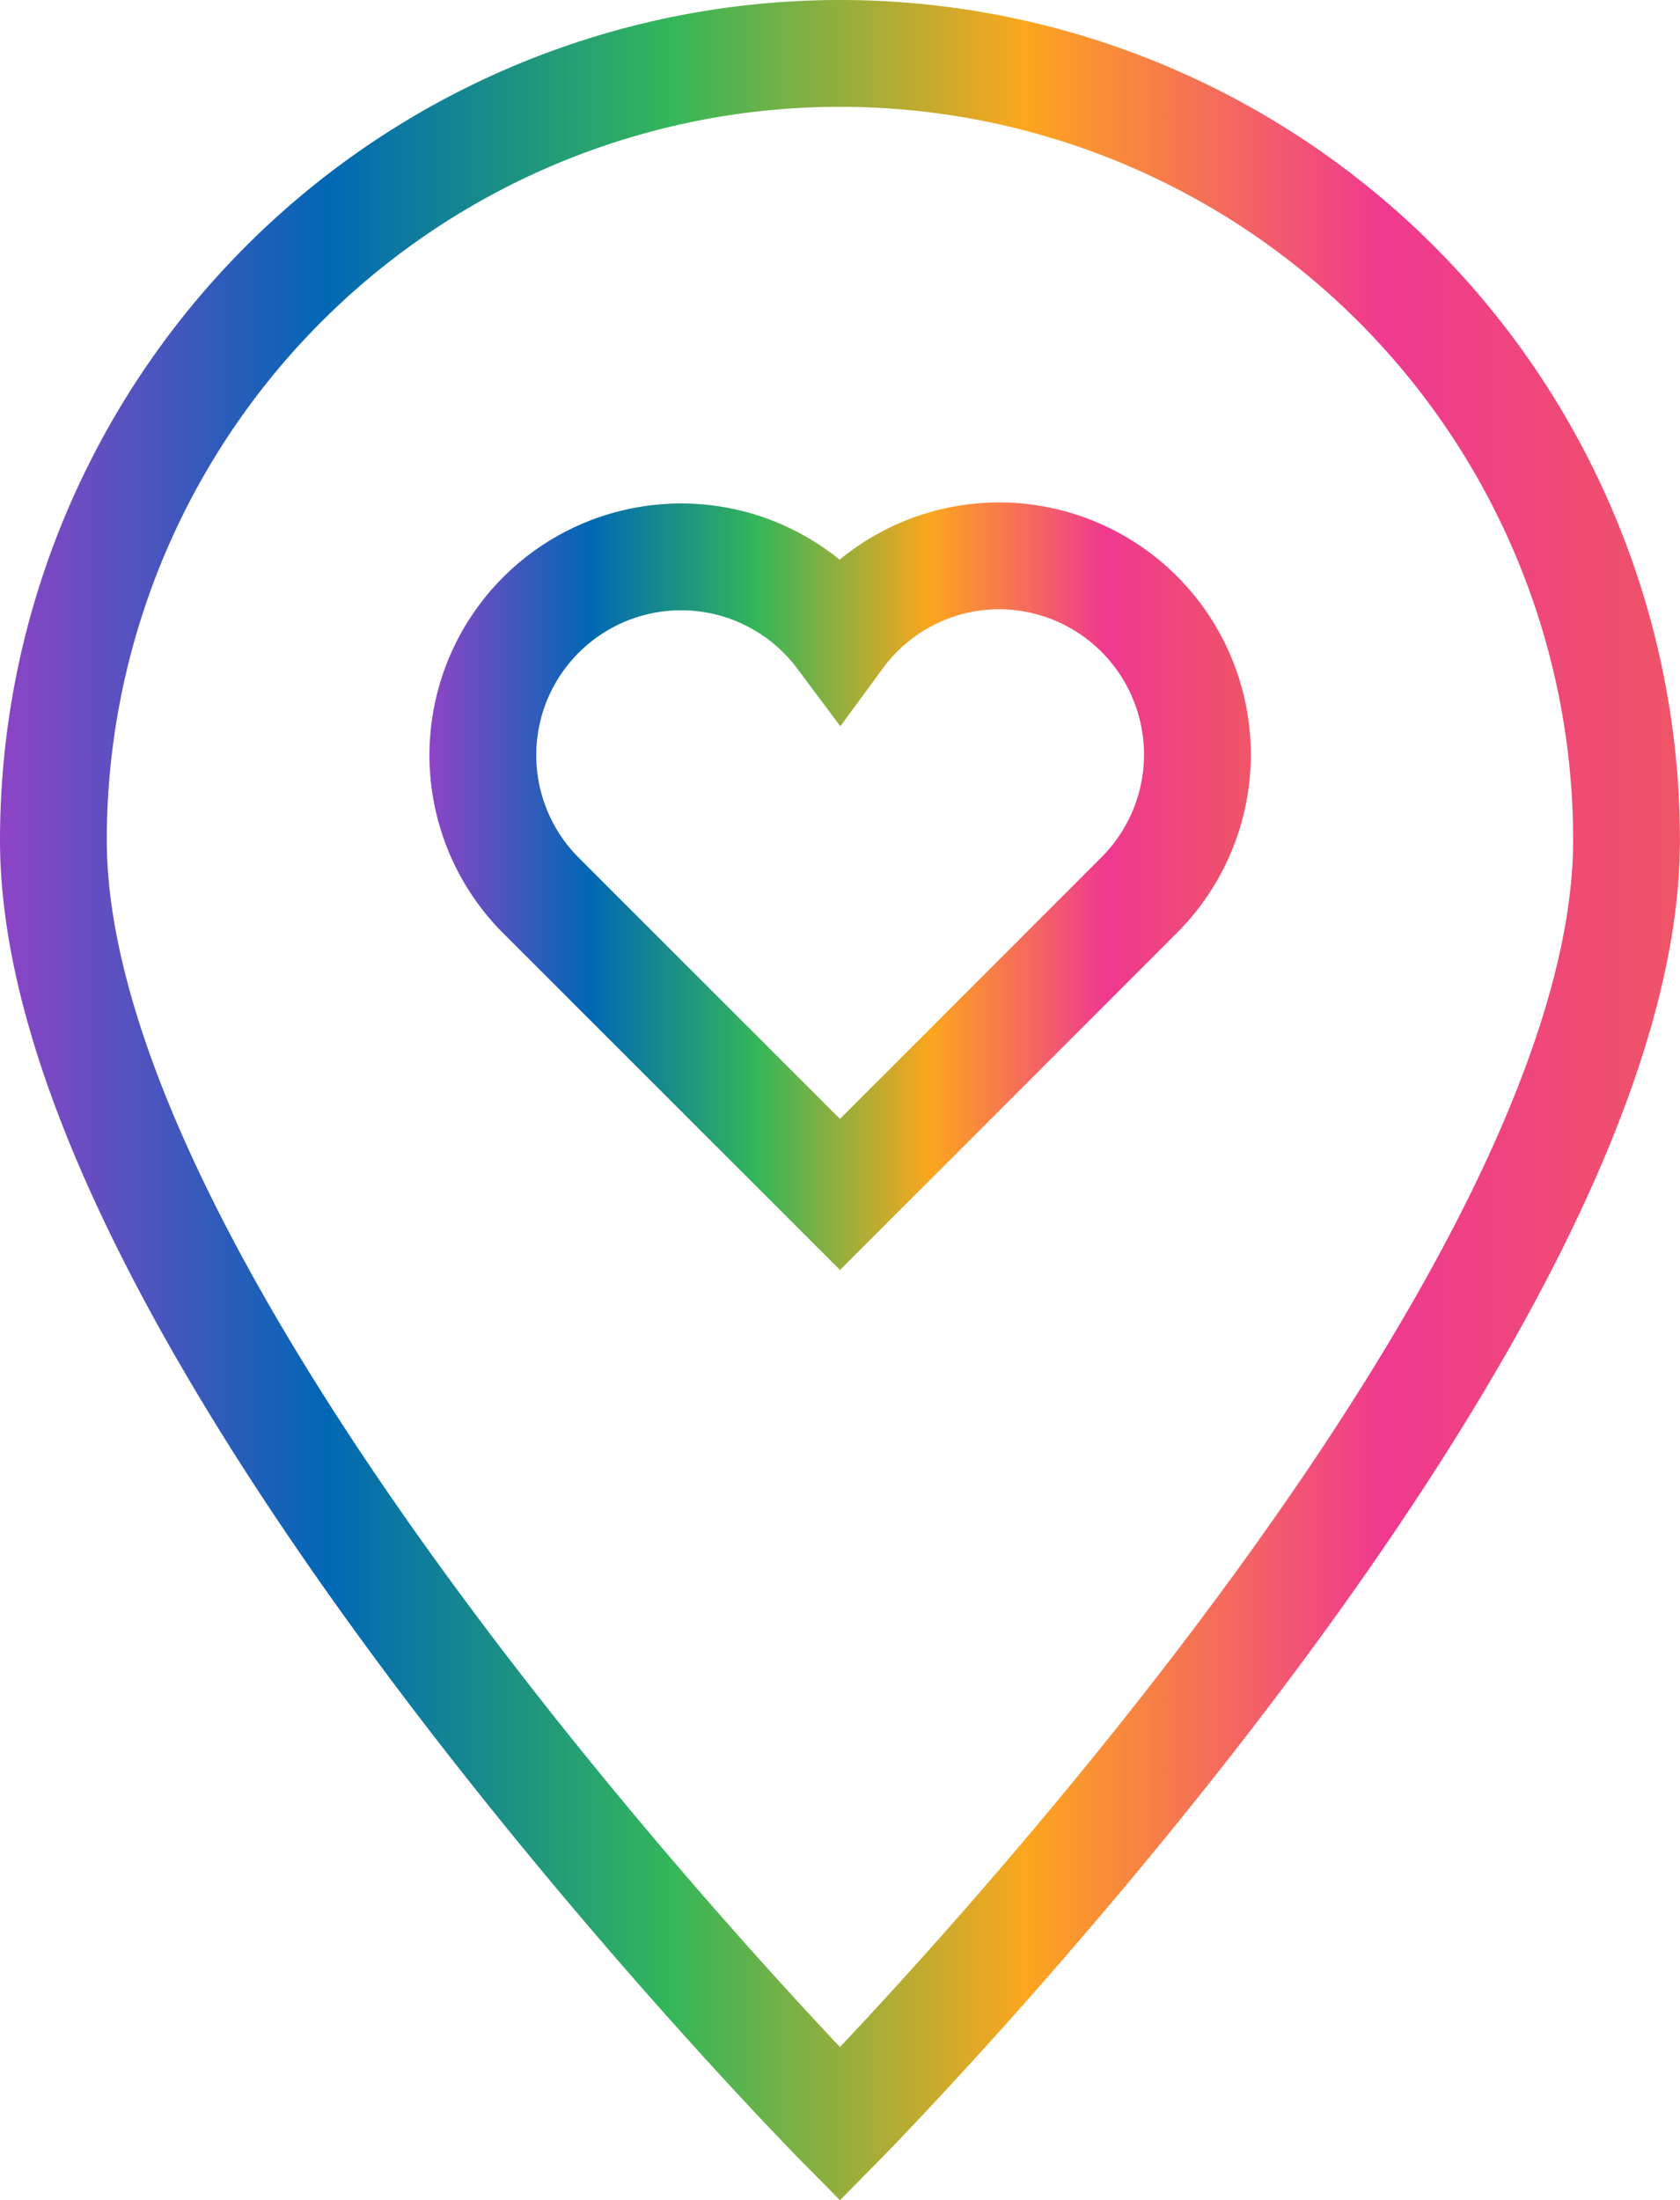
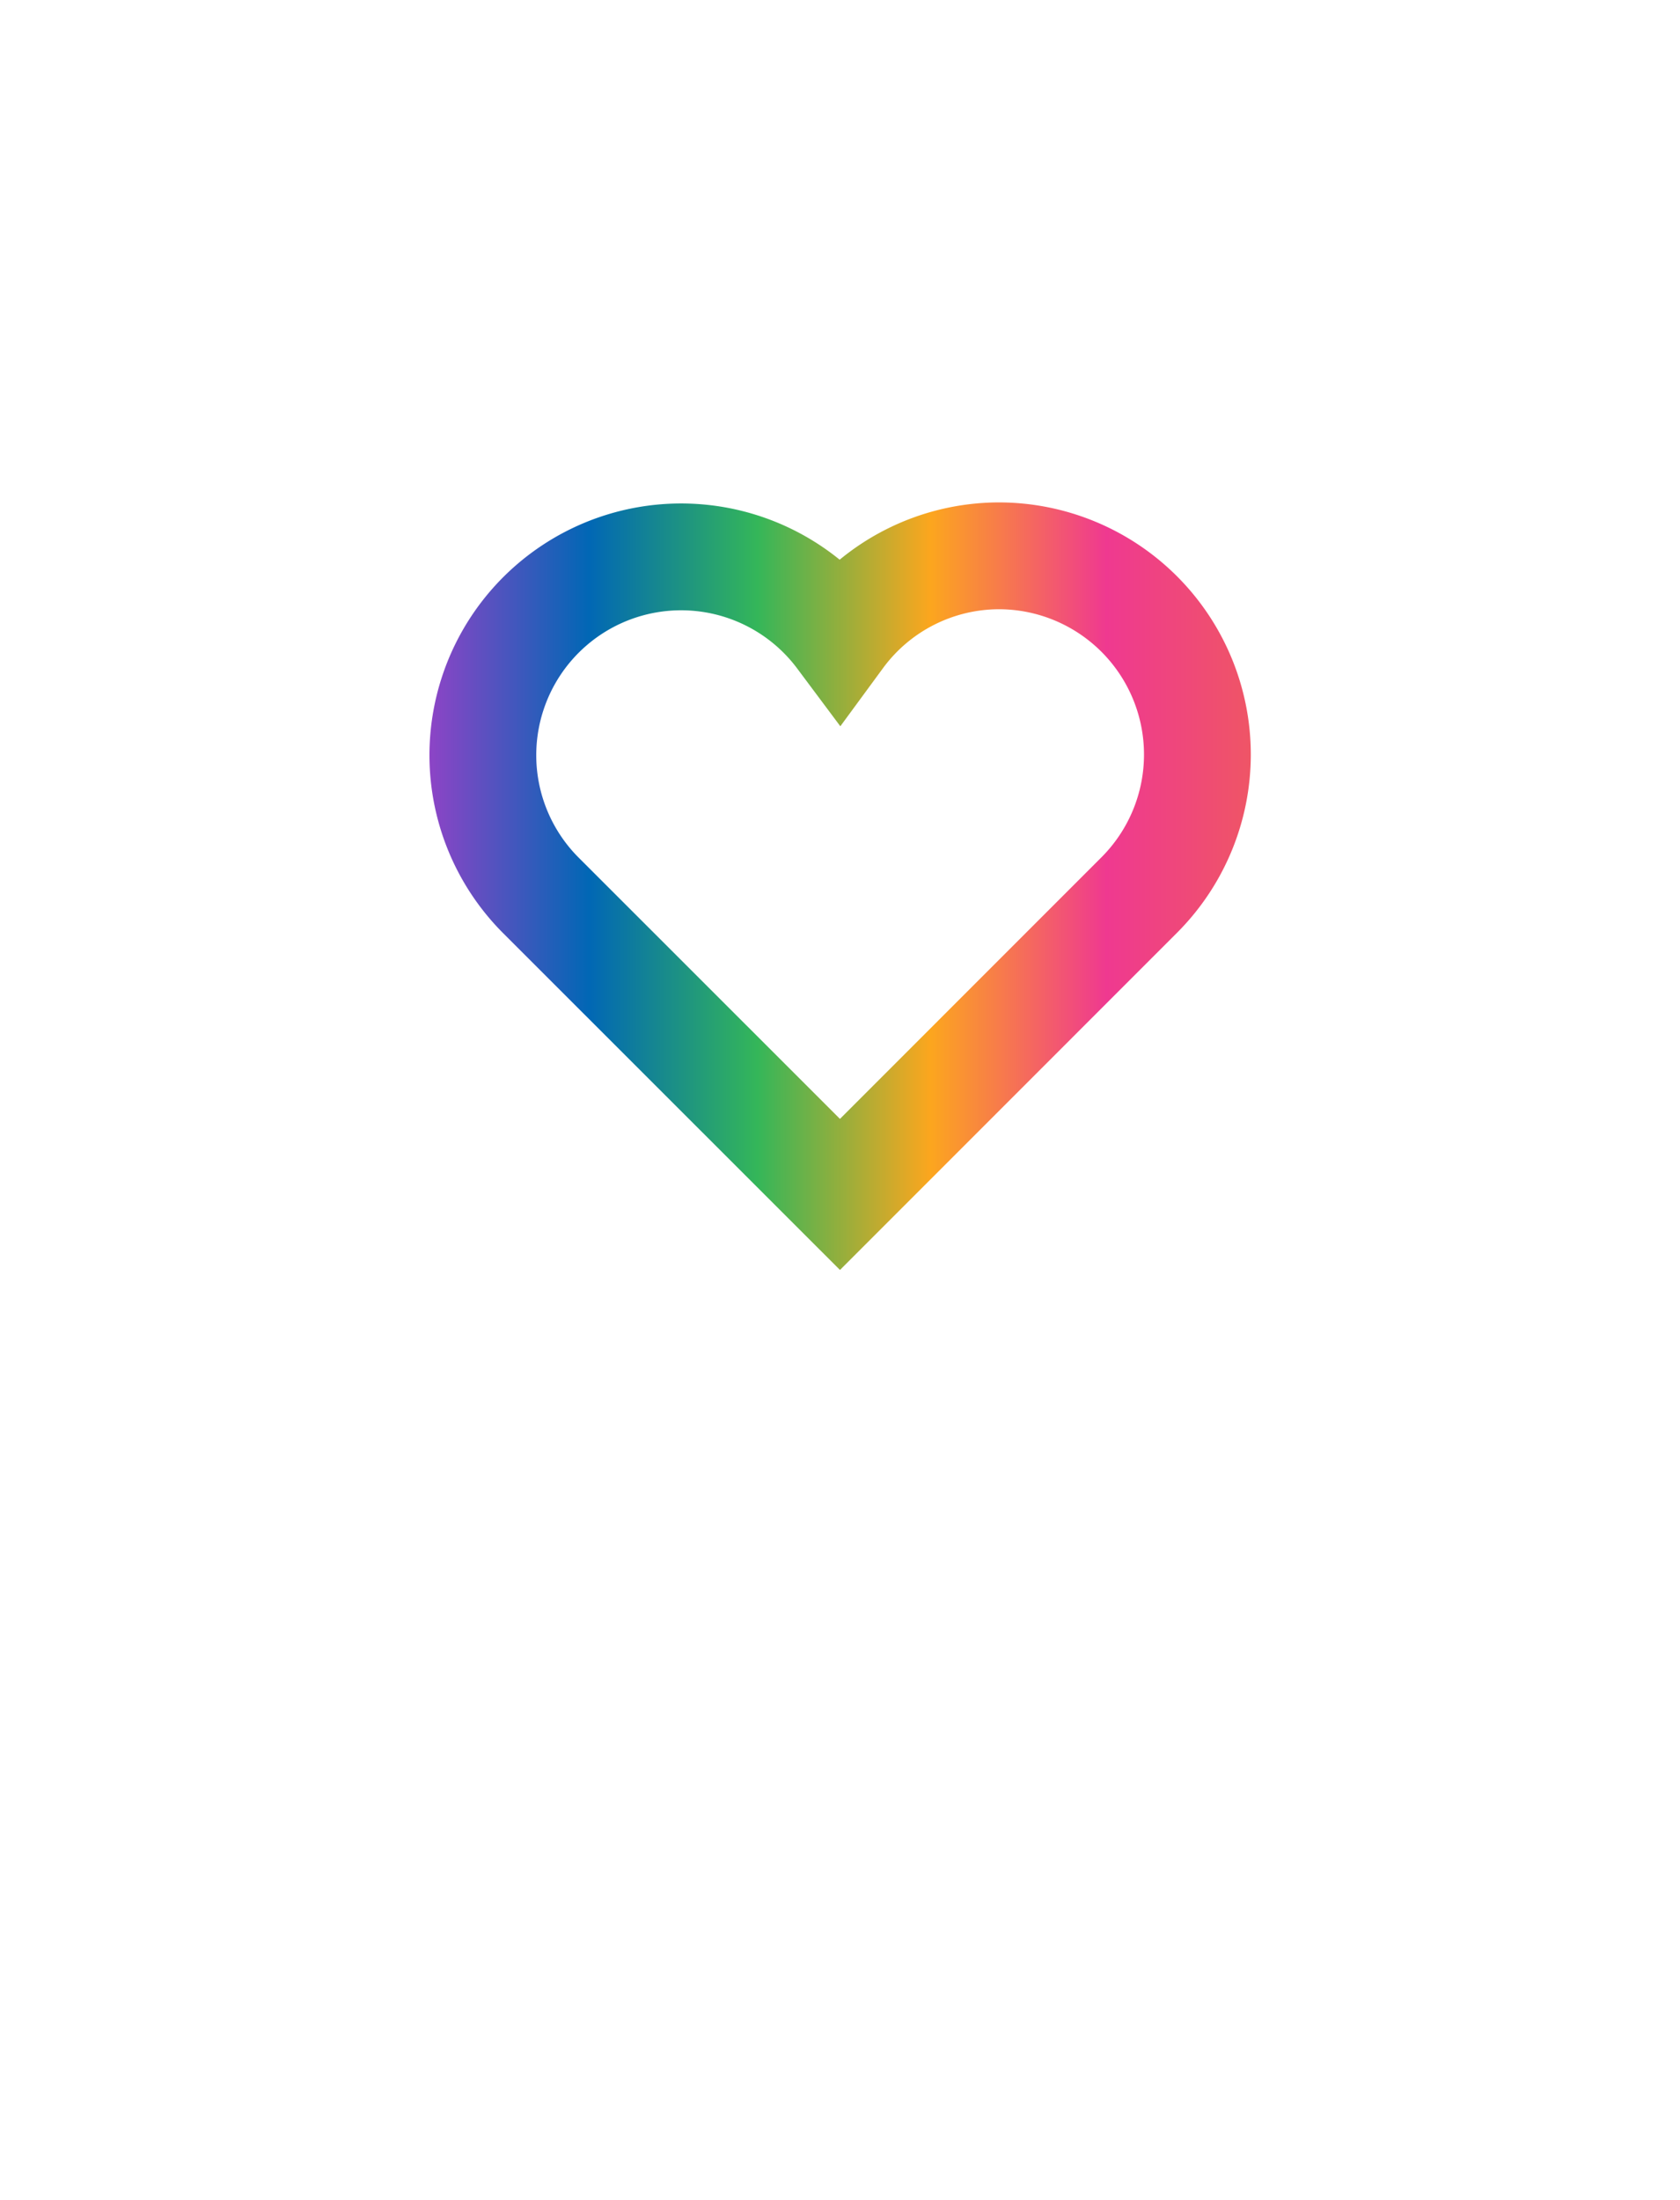
<svg xmlns="http://www.w3.org/2000/svg" xmlns:xlink="http://www.w3.org/1999/xlink" viewBox="0 0 28.945 37.899">
  <defs>
    <style>.a,.b{fill:none;stroke-miterlimit:10;stroke-width:1.84px;}.a{stroke:url(#a);}.b{stroke:url(#b);}</style>
    <linearGradient id="a" y1="18.949" x2="28.945" y2="18.949" gradientUnits="userSpaceOnUse">
      <stop offset="0" stop-color="#8d44c6" />
      <stop offset="0.194" stop-color="#0167b5" />
      <stop offset="0.399" stop-color="#34b659" />
      <stop offset="0.61" stop-color="#fca61e" />
      <stop offset="0.824" stop-color="#ef3990" />
      <stop offset="1" stop-color="#ef5566" />
    </linearGradient>
    <linearGradient id="b" x1="7.396" y1="15.264" x2="21.552" y2="15.264" xlink:href="#a" />
  </defs>
-   <path class="a" d="M28.024,14.472c0,8.4-13.552,22.117-13.552,22.117S.92,22.872.92,14.472a13.552,13.552,0,0,1,27.104,0Z" />
  <path class="b" d="M17.21,9.574a3.405,3.405,0,0,0-2.738,1.39,3.416,3.416,0,1,0-5.157,4.455l5.157,5.155L19.629,15.416A3.423,3.423,0,0,0,17.21,9.574Z" />
</svg>